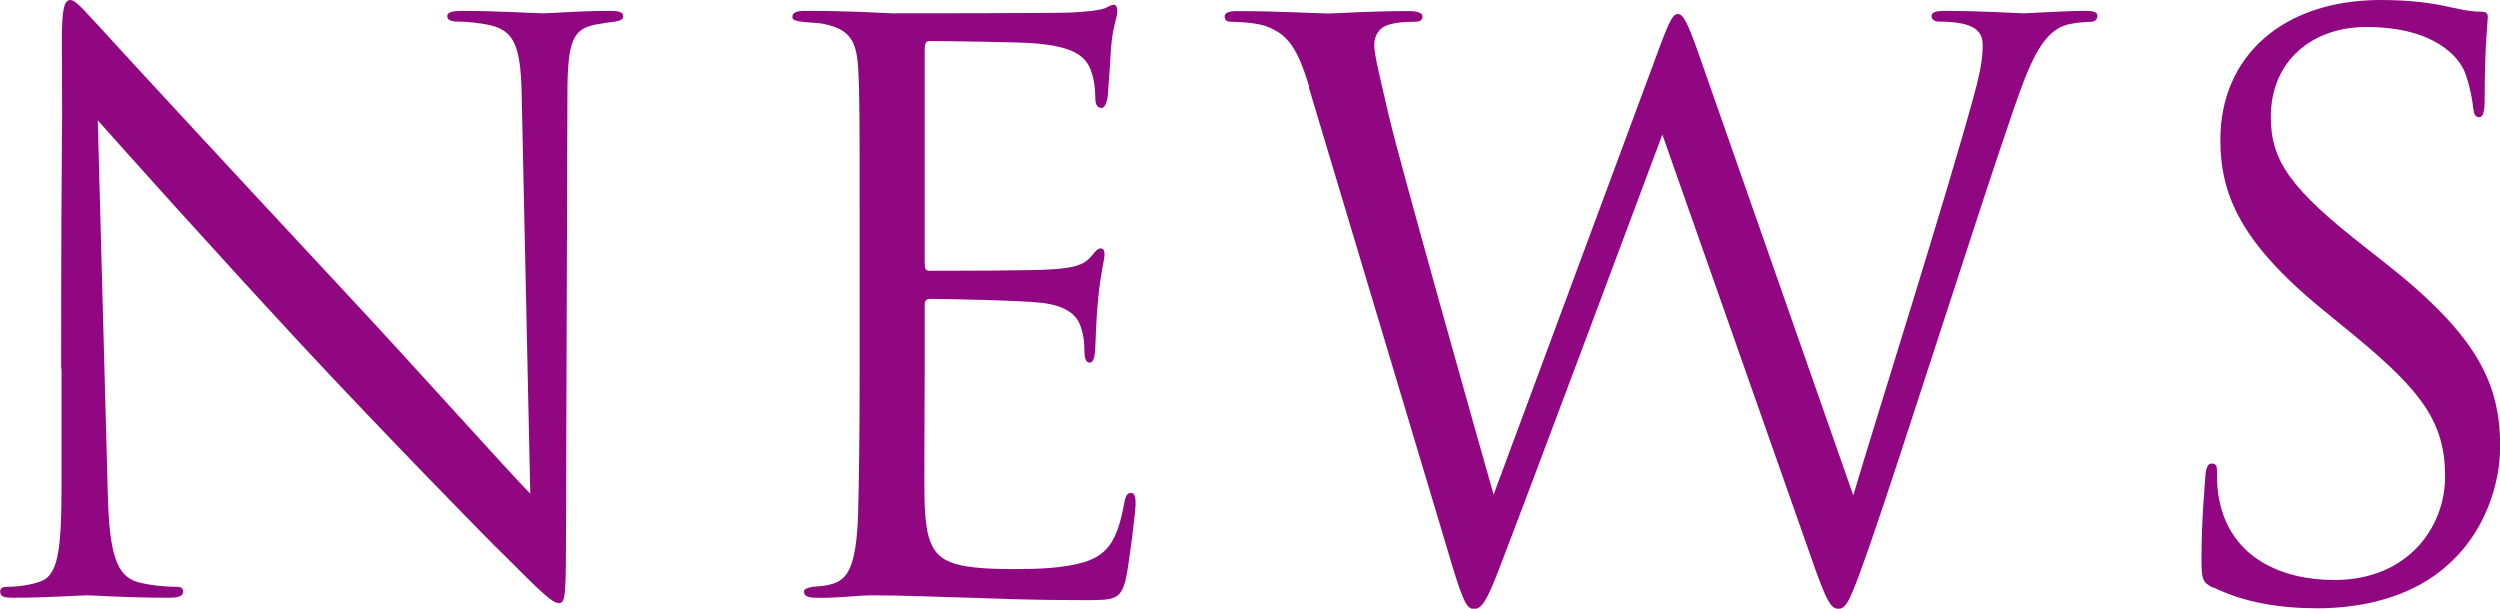
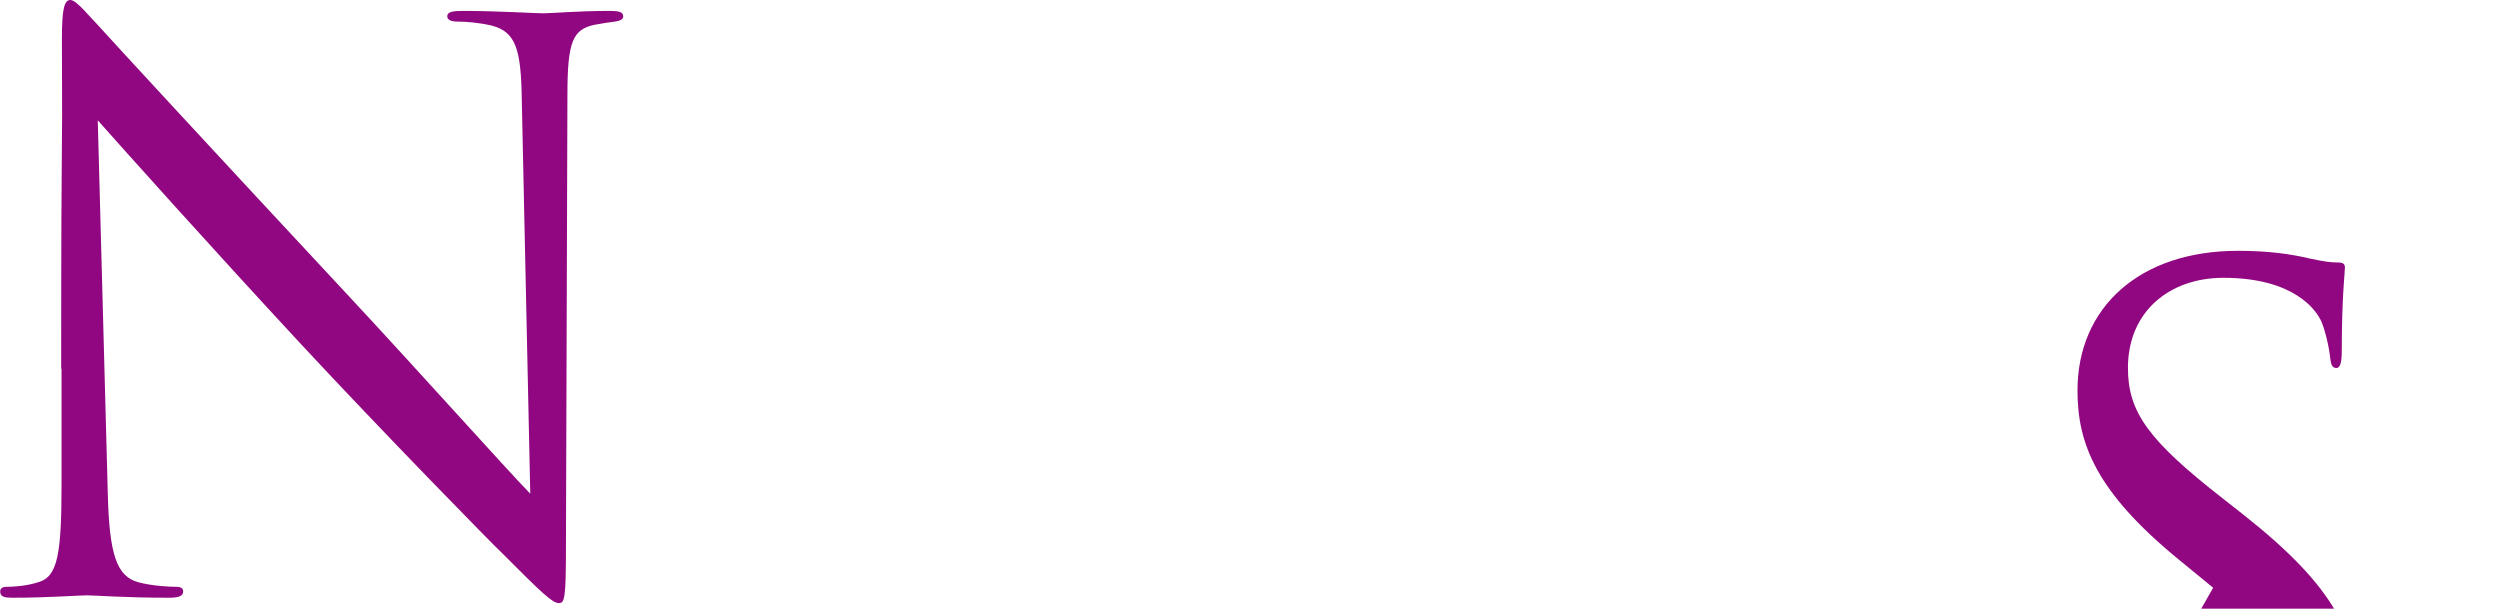
<svg xmlns="http://www.w3.org/2000/svg" id="_レイヤー_2" viewBox="0 0 135.26 32.93">
  <defs>
    <style>.cls-1{fill:#910782;}</style>
  </defs>
  <g id="menu">
    <path class="cls-1" d="M3.31,19.95c0-15.16.08-9.7.04-17.85,0-1.64.13-2.1.46-2.1s1.05.92,1.47,1.34c.63.71,6.88,7.48,13.34,14.41,4.15,4.45,8.72,9.58,10.07,10.96l-.46-21.34c-.04-2.73-.33-3.65-1.64-3.99-.75-.17-1.43-.21-1.8-.21-.46,0-.59-.13-.59-.29,0-.25.33-.29.84-.29,1.89,0,3.9.13,4.36.13s1.85-.13,3.57-.13c.46,0,.75.04.75.29,0,.17-.17.25-.46.29-.34.04-.59.08-1.09.17-1.17.25-1.47.88-1.47,3.78l-.08,24.53c0,2.77-.08,2.98-.38,2.98-.34,0-.84-.46-3.06-2.69-.46-.42-6.5-6.59-10.95-11.38C11.37,13.32,6.63,8.02,5.29,6.51l.54,20.12c.08,3.44.5,4.54,1.64,4.87.8.21,1.72.25,2.1.25.21,0,.34.08.34.25,0,.25-.25.34-.75.34-2.39,0-4.07-.13-4.45-.13s-2.14.13-4.03.13c-.42,0-.67-.04-.67-.34,0-.17.13-.25.34-.25.33,0,1.09-.04,1.72-.25,1.05-.29,1.26-1.51,1.26-5.33v-6.22Z" />
-     <path class="cls-1" d="M46.51,12.77c0-6.55,0-7.73-.08-9.07-.08-1.43-.42-2.1-1.8-2.39-.29-.08-.84-.08-1.22-.13-.29-.04-.54-.08-.54-.25,0-.25.21-.34.67-.34.96,0,2.1,0,4.74.13.29,0,8.64,0,9.61-.04.92-.04,1.68-.13,1.93-.25.25-.13.33-.17.46-.17s.17.17.17.38c0,.29-.25.8-.34,1.97-.04.63-.08,1.43-.17,2.52-.04.42-.17.71-.34.71-.25,0-.34-.21-.34-.55,0-.55-.08-1.05-.21-1.39-.29-.97-1.17-1.39-3.02-1.55-.71-.08-5.29-.13-5.75-.13-.17,0-.25.13-.25.42v11.59c0,.29.04.42.25.42.55,0,5.71,0,6.67-.08,1.13-.08,1.68-.21,2.1-.71.21-.25.33-.42.5-.42.13,0,.21.08.21.34s-.21.97-.34,2.35c-.13,1.3-.13,2.27-.17,2.86-.04.42-.12.63-.29.63-.25,0-.29-.34-.29-.67,0-.38-.04-.8-.17-1.18-.17-.63-.67-1.22-2.18-1.39-1.13-.13-5.29-.21-6-.21-.21,0-.29.13-.29.29v3.7c0,1.43-.04,6.3,0,7.18.08,1.72.33,2.65,1.38,3.07.71.29,1.85.38,3.48.38,1.26,0,2.64-.04,3.78-.38,1.34-.42,1.8-1.3,2.14-3.11.08-.46.17-.63.38-.63.25,0,.25.34.25.63,0,.34-.34,3.19-.54,4.08-.29,1.09-.63,1.09-2.27,1.09-3.1,0-4.49-.08-6.12-.13-1.68-.04-3.61-.13-5.24-.13-1.01,0-2.01.17-3.1.13-.46,0-.67-.08-.67-.34,0-.13.21-.21.46-.25.42-.04.67-.04.96-.13.88-.21,1.43-.8,1.51-3.95.04-1.64.08-3.78.08-7.52v-7.39Z" />
-     <path class="cls-1" d="M70.84,4.71c-.67-2.23-1.22-2.86-2.31-3.28-.54-.21-1.59-.25-1.89-.25-.21,0-.38-.04-.38-.29,0-.21.25-.29.67-.29,2.18,0,4.49.13,4.95.13.38,0,2.22-.13,4.32-.13.59,0,.76.13.76.29,0,.25-.21.29-.42.29-.34,0-1.13,0-1.64.25-.25.13-.55.46-.55,1.01s.38,2.02.8,3.86c.63,2.69,4.99,18.11,5.66,20.46l8.93-24.07c.63-1.72.8-1.93,1.05-1.93.29,0,.54.55,1.05,1.97l8.43,24.07c1.22-4.12,5.08-16.3,6.54-21.68.42-1.55.46-2.14.46-2.69,0-.76-.46-1.26-2.39-1.26-.21,0-.38-.13-.38-.29,0-.21.21-.29.71-.29,2.14,0,3.9.13,4.28.13.29,0,2.1-.13,3.4-.13.38,0,.59.08.59.25,0,.21-.13.34-.38.34-.17,0-.96.04-1.43.21-1.26.46-1.93,2.23-2.73,4.54-1.85,5.33-6.08,18.69-7.72,23.4-1.09,3.11-1.3,3.61-1.76,3.61-.42,0-.67-.55-1.26-2.18l-8.26-23.48c-1.55,4.16-7.3,19.53-8.81,23.44-.67,1.76-.96,2.23-1.38,2.23s-.63-.46-1.47-3.32l-7.47-24.91Z" />
-     <path class="cls-1" d="M119.74,31.8c-.59-.29-.63-.46-.63-1.6,0-2.1.17-3.78.21-4.45.04-.46.13-.67.34-.67.25,0,.29.13.29.46,0,.38,0,.97.13,1.55.63,3.11,3.4,4.29,6.21,4.29,4.03,0,6-2.9,6-5.59,0-2.9-1.22-4.58-4.82-7.56l-1.89-1.55c-4.45-3.65-5.45-6.26-5.45-9.12,0-4.5,3.36-7.56,8.68-7.56,1.64,0,2.85.17,3.9.42.8.17,1.13.21,1.47.21s.42.08.42.29-.17,1.6-.17,4.45c0,.67-.08.97-.29.97-.25,0-.29-.21-.34-.55-.04-.5-.29-1.64-.54-2.1-.25-.46-1.38-2.23-5.24-2.23-2.89,0-5.16,1.81-5.16,4.87,0,2.39,1.09,3.91,5.12,7.06l1.17.92c4.95,3.91,6.12,6.51,6.12,9.87,0,1.72-.67,4.92-3.57,6.97-1.8,1.26-4.07,1.76-6.33,1.76-1.97,0-3.9-.29-5.62-1.13Z" />
+     <path class="cls-1" d="M119.74,31.8l-1.89-1.55c-4.45-3.65-5.45-6.26-5.45-9.12,0-4.5,3.36-7.56,8.68-7.56,1.64,0,2.85.17,3.9.42.8.17,1.13.21,1.47.21s.42.08.42.29-.17,1.6-.17,4.45c0,.67-.08.97-.29.97-.25,0-.29-.21-.34-.55-.04-.5-.29-1.64-.54-2.1-.25-.46-1.38-2.23-5.24-2.23-2.89,0-5.16,1.81-5.16,4.87,0,2.39,1.09,3.91,5.12,7.06l1.17.92c4.95,3.91,6.12,6.51,6.12,9.87,0,1.72-.67,4.92-3.57,6.97-1.8,1.26-4.07,1.76-6.33,1.76-1.97,0-3.9-.29-5.62-1.13Z" />
  </g>
</svg>